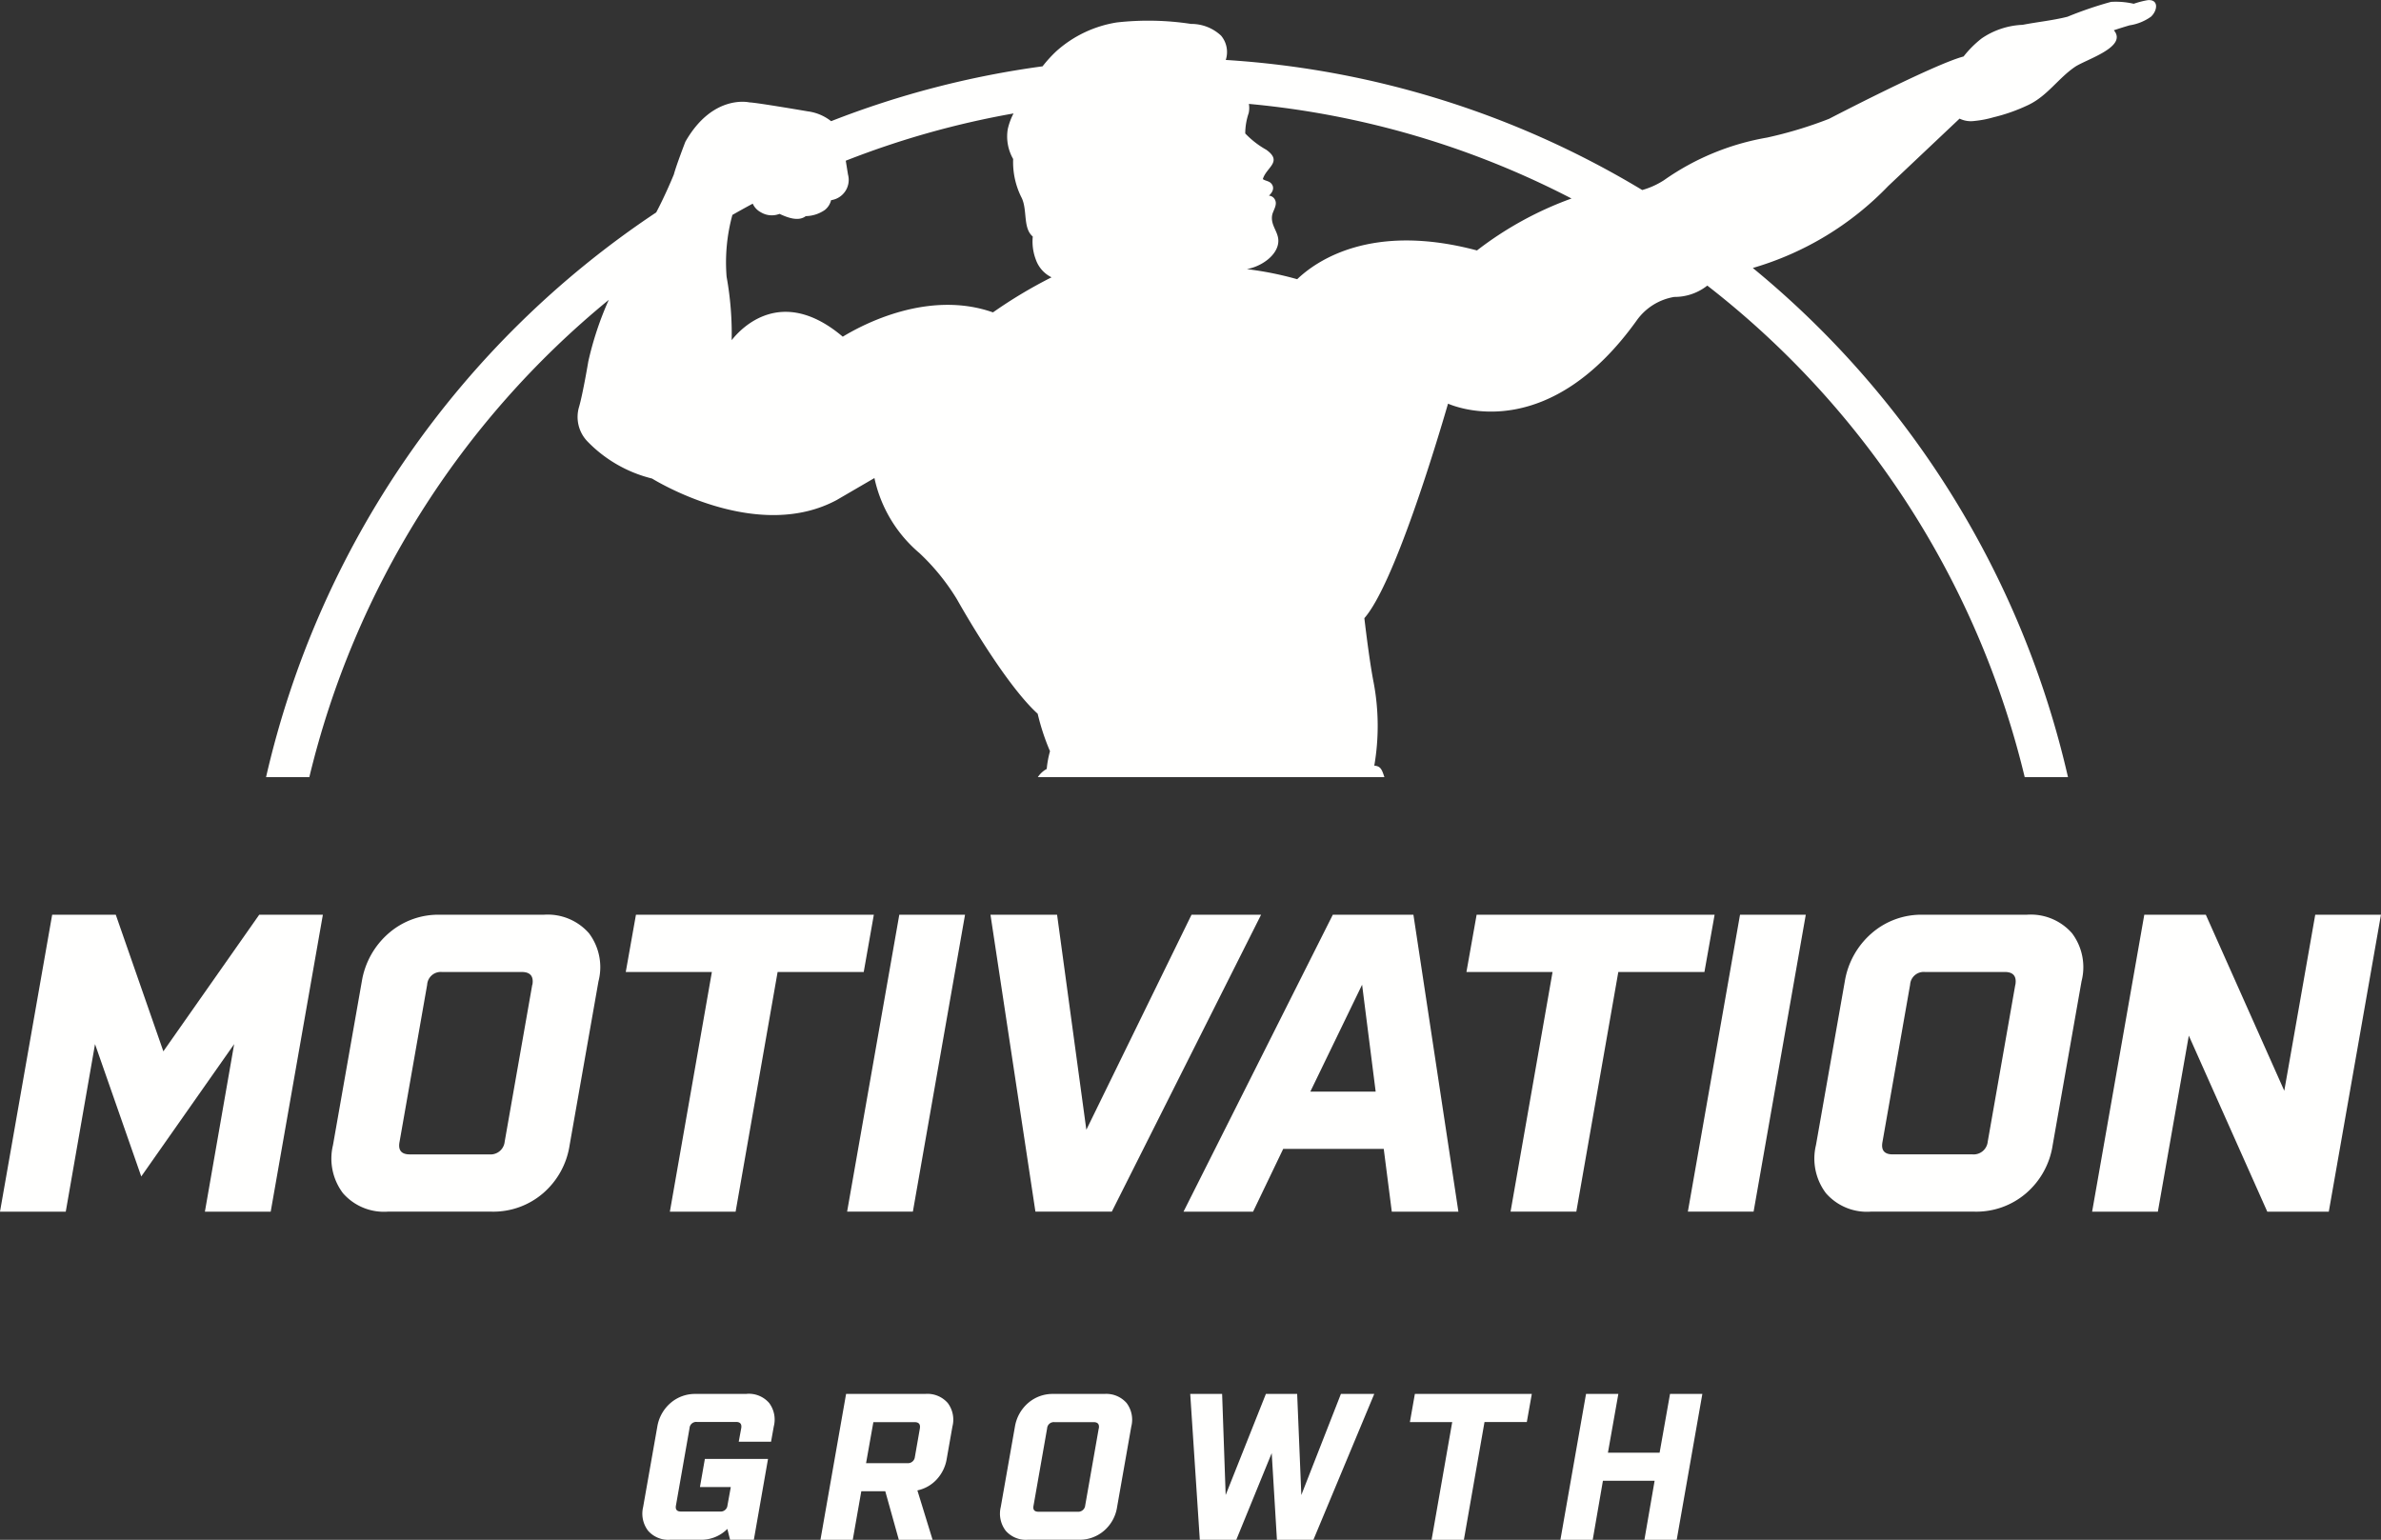
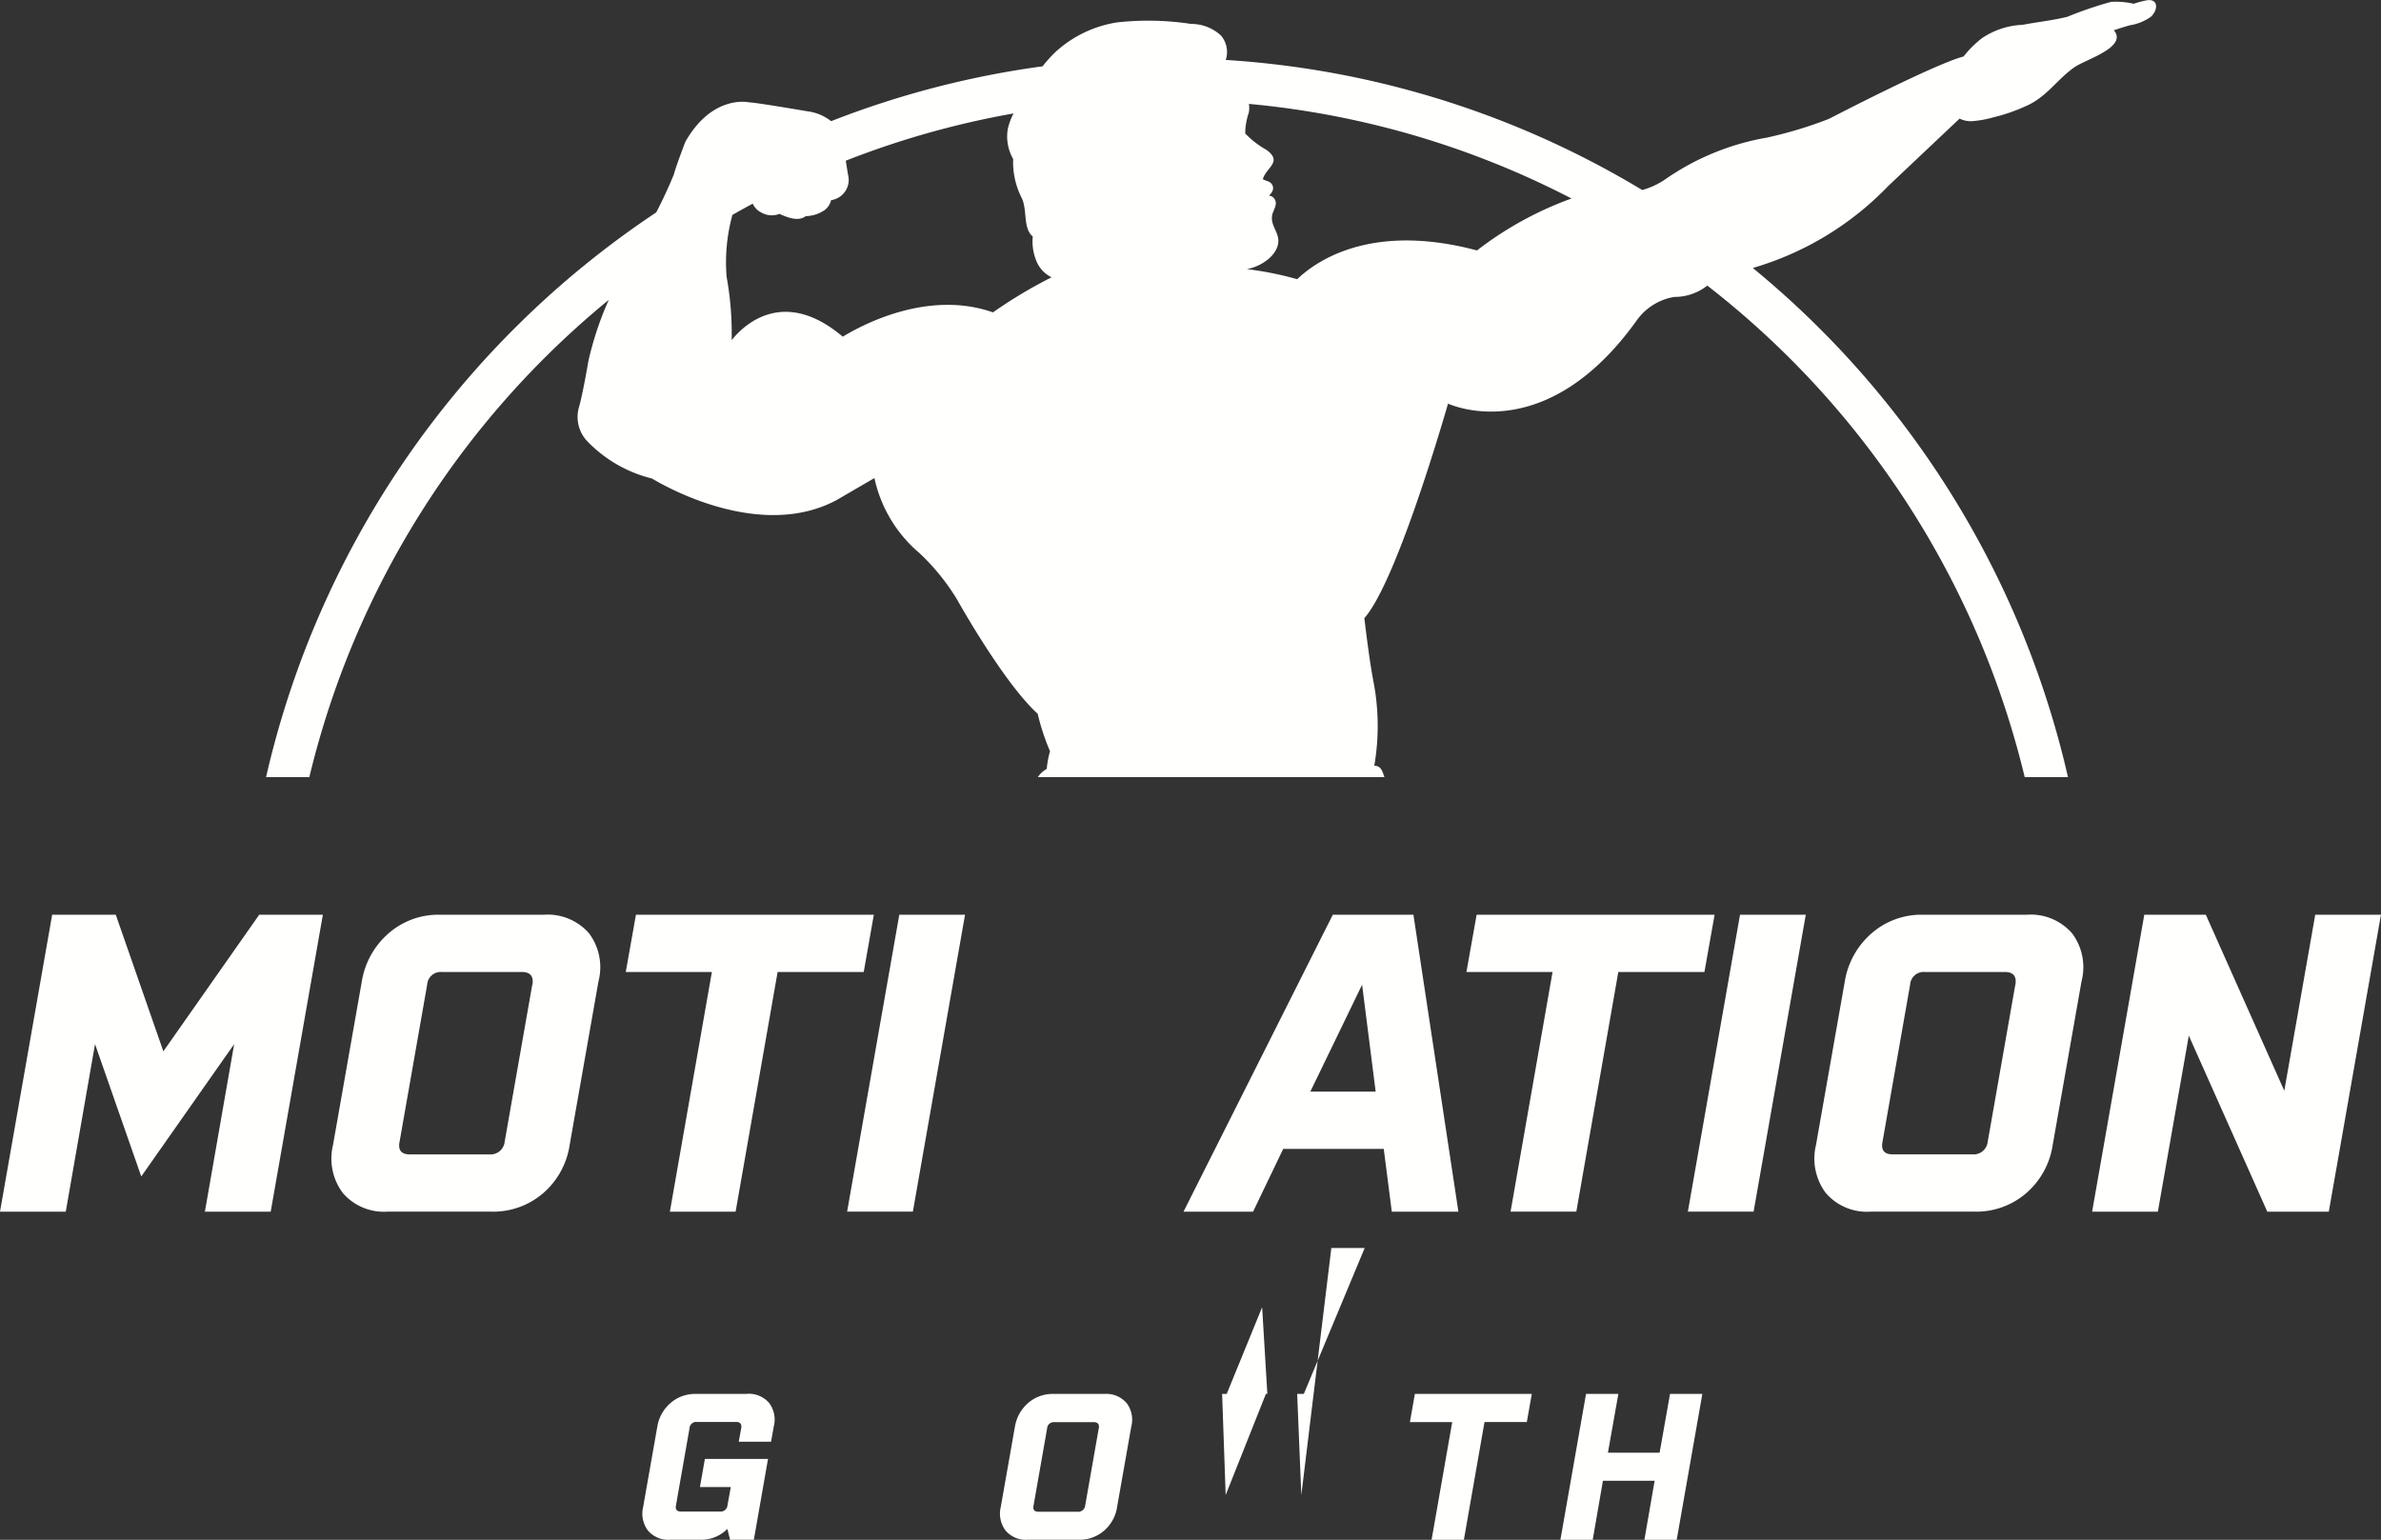
<svg xmlns="http://www.w3.org/2000/svg" id="Grupo_1270" data-name="Grupo 1270" width="145.129" height="93.859" viewBox="0 0 145.129 93.859">
  <rect x="0" y="0" width="145.129" height="93.859" fill="#333333" stroke="none" />
  <defs>
    <clipPath id="clip-path">
      <rect id="Retângulo_44" data-name="Retângulo 44" width="145.129" height="93.859" fill="#fffffe" />
    </clipPath>
  </defs>
  <path id="Caminho_83440" data-name="Caminho 83440" d="M15.8,151.986l-5.843,8.326-2.9-8.326H3.18L0,170.085H4.008l1.784-10.213,2.818,8.067,5.663-8.067-1.784,10.213H16.5l3.18-18.1Z" transform="translate(0 -96.229)" fill="#fffffe" />
  <g id="Grupo_1269" data-name="Grupo 1269">
    <g id="Grupo_1268" data-name="Grupo 1268" clip-path="url(#clip-path)">
      <path id="Caminho_83441" data-name="Caminho 83441" d="M68.042,151.986H61.708a4.615,4.615,0,0,0-3.116,1.125,4.928,4.928,0,0,0-1.642,2.934l-1.758,9.981a3.5,3.5,0,0,0,.608,2.934,3.315,3.315,0,0,0,2.728,1.125h6.335A4.653,4.653,0,0,0,68,168.961a4.815,4.815,0,0,0,1.616-2.934l1.758-9.981a3.438,3.438,0,0,0-.582-2.934,3.346,3.346,0,0,0-2.754-1.125m-.7,4.266-1.681,9.566a.863.863,0,0,1-.931.776H59.872q-.776,0-.621-.776l1.681-9.566a.829.829,0,0,1,.9-.776H66.7q.775,0,.647.776" transform="translate(-34.895 -96.23)" fill="#fffffe" />
      <path id="Caminho_83442" data-name="Caminho 83442" d="M119.085,151.986h-14.5l-.621,3.491h5.249l-2.56,14.609h4.007l2.56-14.609h5.249Z" transform="translate(-65.822 -96.23)" fill="#fffffe" />
      <path id="Caminho_83443" data-name="Caminho 83443" d="M140.749,170.085h4.008l3.18-18.1H143.93Z" transform="translate(-89.115 -96.23)" fill="#fffffe" />
-       <path id="Caminho_83444" data-name="Caminho 83444" d="M171.966,170.085l9.1-18.1h-4.24l-6.412,13.109-1.784-13.109h-4.06l2.74,18.1Z" transform="translate(-104.198 -96.23)" fill="#fffffe" />
      <path id="Caminho_83445" data-name="Caminho 83445" d="M210.654,151.985h-4.913l-9.1,18.1h4.24l1.836-3.827h6.128l.491,3.827h4.06Zm-6.283,10.782,3.155-6.516.827,6.516Z" transform="translate(-124.502 -96.229)" fill="#fffffe" />
      <path id="Caminho_83446" data-name="Caminho 83446" d="M250.348,170.085l2.56-14.609h5.249l.621-3.491H244.272l-.621,3.491H248.9l-2.56,14.609Z" transform="translate(-154.267 -96.23)" fill="#fffffe" />
      <path id="Caminho_83447" data-name="Caminho 83447" d="M280.442,170.085h4.007l3.181-18.1h-4.008Z" transform="translate(-177.562 -96.23)" fill="#fffffe" />
      <path id="Caminho_83448" data-name="Caminho 83448" d="M314.442,151.986h-6.335a4.615,4.615,0,0,0-3.115,1.125,4.929,4.929,0,0,0-1.642,2.934l-1.758,9.981a3.5,3.5,0,0,0,.608,2.934,3.313,3.313,0,0,0,2.728,1.125h6.334a4.653,4.653,0,0,0,3.142-1.125,4.817,4.817,0,0,0,1.616-2.934l1.758-9.981a3.439,3.439,0,0,0-.582-2.934,3.346,3.346,0,0,0-2.754-1.125m-.7,4.266-1.681,9.566a.863.863,0,0,1-.931.776h-4.861q-.775,0-.62-.776l1.681-9.566a.829.829,0,0,1,.9-.776H313.1q.776,0,.647.776" transform="translate(-190.903 -96.23)" fill="#fffffe" />
      <path id="Caminho_83449" data-name="Caminho 83449" d="M361.21,151.986l-1.887,10.73-4.783-10.73H350.79l-3.18,18.1h4.007l1.887-10.73,4.783,10.73h3.749l3.18-18.1Z" transform="translate(-220.089 -96.23)" fill="#fffffe" />
      <path id="Caminho_83450" data-name="Caminho 83450" d="M113.1,231.609h-3.113a2.268,2.268,0,0,0-1.531.552,2.423,2.423,0,0,0-.807,1.442l-.864,4.9a1.718,1.718,0,0,0,.3,1.442,1.628,1.628,0,0,0,1.34.553h1.842a2.242,2.242,0,0,0,1.652-.661l.165.661h1.449l.864-4.929h-3.849l-.3,1.715h1.88l-.216,1.194a.414.414,0,0,1-.432.3h-2.388q-.381,0-.305-.381l.826-4.7a.407.407,0,0,1,.445-.381h2.389q.381,0,.317.381l-.152.826h1.97l.165-.927a1.689,1.689,0,0,0-.286-1.442,1.643,1.643,0,0,0-1.353-.552" transform="translate(-67.584 -146.643)" fill="#fffffe" />
-       <path id="Caminho_83451" data-name="Caminho 83451" d="M142.723,231.609h-4.841L136.32,240.5h1.969l.521-2.96h1.461l.826,2.96h2.058l-.927-3.011a2.218,2.218,0,0,0,1.182-.673,2.416,2.416,0,0,0,.61-1.271l.343-1.944a1.691,1.691,0,0,0-.286-1.442,1.645,1.645,0,0,0-1.353-.552m-.343,2.1-.305,1.741a.424.424,0,0,1-.457.381H139.1l.445-2.5h2.516q.381,0,.318.381" transform="translate(-86.311 -146.643)" fill="#fffffe" />
      <path id="Caminho_83452" data-name="Caminho 83452" d="M172.524,231.609h-3.113a2.27,2.27,0,0,0-1.531.552,2.425,2.425,0,0,0-.806,1.442l-.864,4.9a1.718,1.718,0,0,0,.3,1.442,1.628,1.628,0,0,0,1.34.553h3.113a2.285,2.285,0,0,0,1.544-.553,2.364,2.364,0,0,0,.794-1.442l.864-4.9a1.691,1.691,0,0,0-.286-1.442,1.644,1.644,0,0,0-1.353-.552m-.343,2.1-.826,4.7a.424.424,0,0,1-.457.381H168.51q-.381,0-.3-.381l.826-4.7a.408.408,0,0,1,.445-.381h2.389q.381,0,.318.381" transform="translate(-105.211 -146.643)" fill="#fffffe" />
-       <path id="Caminho_83453" data-name="Caminho 83453" d="M204.529,237.77l-.254-6.162h-1.906l-2.452,6.162-.216-6.162h-1.944l.584,8.893h2.223l2.16-5.285.318,5.285h2.223l3.71-8.893h-2.033Z" transform="translate(-125.209 -146.643)" fill="#fffffe" />
+       <path id="Caminho_83453" data-name="Caminho 83453" d="M204.529,237.77l-.254-6.162h-1.906l-2.452,6.162-.216-6.162h-1.944h2.223l2.16-5.285.318,5.285h2.223l3.71-8.893h-2.033Z" transform="translate(-125.209 -146.643)" fill="#fffffe" />
      <path id="Caminho_83454" data-name="Caminho 83454" d="M234.259,233.324h2.579L235.58,240.5h1.969l1.257-7.178h2.579l.305-1.715h-7.128Z" transform="translate(-148.321 -146.643)" fill="#fffffe" />
      <path id="Caminho_83455" data-name="Caminho 83455" d="M265.31,235.191H262.16l.635-3.583h-1.97l-1.562,8.894h1.969l.623-3.6h3.151l-.623,3.6h1.969l1.563-8.894h-1.97Z" transform="translate(-164.152 -146.643)" fill="#fffffe" />
      <path id="Caminho_83456" data-name="Caminho 83456" d="M65.095,18.278a19.751,19.751,0,0,0-1.247,3.75s-.326,1.944-.56,2.758a2.148,2.148,0,0,0,.512,2.126,8.2,8.2,0,0,0,3.929,2.256,0,0,0,0,1,0,0c.683.413,6.565,3.824,11.252,1.314l2.306-1.343a8.26,8.26,0,0,0,2.738,4.569,13.346,13.346,0,0,1,2.3,2.835s2.817,5.062,4.913,6.963a13.761,13.761,0,0,0,.751,2.284,5.934,5.934,0,0,0-.2,1.081,1.5,1.5,0,0,0-.542.5h21.124c-.152-.474-.234-.674-.616-.7a14.266,14.266,0,0,0-.037-5.055c-.233-1.177-.465-3.066-.568-3.936,1.809-2.06,4.386-10.623,5.1-13.074.865.364,6.256,2.234,11.49-5.059a3.505,3.505,0,0,1,2.3-1.448,3.209,3.209,0,0,0,2.013-.691A53.863,53.863,0,0,1,151.4,47.37h2.638a56.4,56.4,0,0,0-19.211-31.036,18.681,18.681,0,0,0,8.253-4.995l4.35-4.109a1.564,1.564,0,0,0,.9.143,6.259,6.259,0,0,0,1.167-.224,10.7,10.7,0,0,0,2.142-.76c1.145-.554,1.793-1.6,2.806-2.3.656-.46,3.264-1.218,2.388-2.244.329-.112.656-.211.955-.3a3.016,3.016,0,0,0,1.312-.53c.407-.385.475-1.064-.2-1.006a5.485,5.485,0,0,0-.855.221,4.852,4.852,0,0,0-1.381-.116,23.284,23.284,0,0,0-2.656.906c-.881.224-1.824.317-2.734.493a4.761,4.761,0,0,0-2.5.83,6.392,6.392,0,0,0-1.1,1.1c-1.794.468-8.2,3.8-8.2,3.8a25.249,25.249,0,0,1-3.788,1.145,15.444,15.444,0,0,0-6.272,2.595,4.849,4.849,0,0,1-1.327.6,55.921,55.921,0,0,0-25.385-7.929,1.553,1.553,0,0,0-.288-1.483,2.655,2.655,0,0,0-1.828-.713,17.244,17.244,0,0,0-4.518-.091A7.218,7.218,0,0,0,92.36,3.134a8.055,8.055,0,0,0-.824.908A55.83,55.83,0,0,0,78.647,7.386a2.9,2.9,0,0,0-1.433-.6s-3.167-.543-3.54-.543c0,0-2.236-.542-3.912,2.4,0,0-.558,1.447-.7,1.989,0,0-.485,1.2-1.076,2.316A56.479,56.479,0,0,0,44.205,47.37h2.638A53.842,53.842,0,0,1,65.095,18.278m23.419.763c-3.936-1.387-7.943.74-9.157,1.482-3.739-3.166-6.215-.5-6.772.212a19.38,19.38,0,0,0-.308-3.863A10.931,10.931,0,0,1,72.63,13.1c.41-.233.823-.463,1.24-.686a1.1,1.1,0,0,0,.5.528,1.287,1.287,0,0,0,1.132.094c.531.249,1.164.471,1.6.138h0a2.12,2.12,0,0,0,1.167-.379,1.085,1.085,0,0,0,.376-.594,1.249,1.249,0,0,0,1.03-1.567l-.135-.838A53.265,53.265,0,0,1,89.766,6.915a3.9,3.9,0,0,0-.352.956,2.761,2.761,0,0,0,.329,1.821,4.79,4.79,0,0,0,.522,2.374c.356.748.062,1.835.674,2.353a3.081,3.081,0,0,0,.189,1.411,1.9,1.9,0,0,0,.955,1.073,28.842,28.842,0,0,0-3.569,2.137m29.5-3.774c-6.434-1.719-9.795.637-10.959,1.753a20.029,20.029,0,0,0-3.067-.615c.905-.164,1.865-.846,1.917-1.659.039-.606-.488-.99-.375-1.63.049-.27.315-.6.19-.9a.446.446,0,0,0-.387-.289c.22-.2.367-.482.143-.74-.138-.16-.368-.157-.514-.27.207-.719,1.234-1.053.211-1.786a5.477,5.477,0,0,1-1.284-.995,3.913,3.913,0,0,1,.211-1.245,1.46,1.46,0,0,0,.011-.557A53.329,53.329,0,0,1,123.776,12.1a21.153,21.153,0,0,0-5.765,3.168" transform="translate(-27.988 0)" fill="#fffffe" />
    </g>
  </g>
</svg>